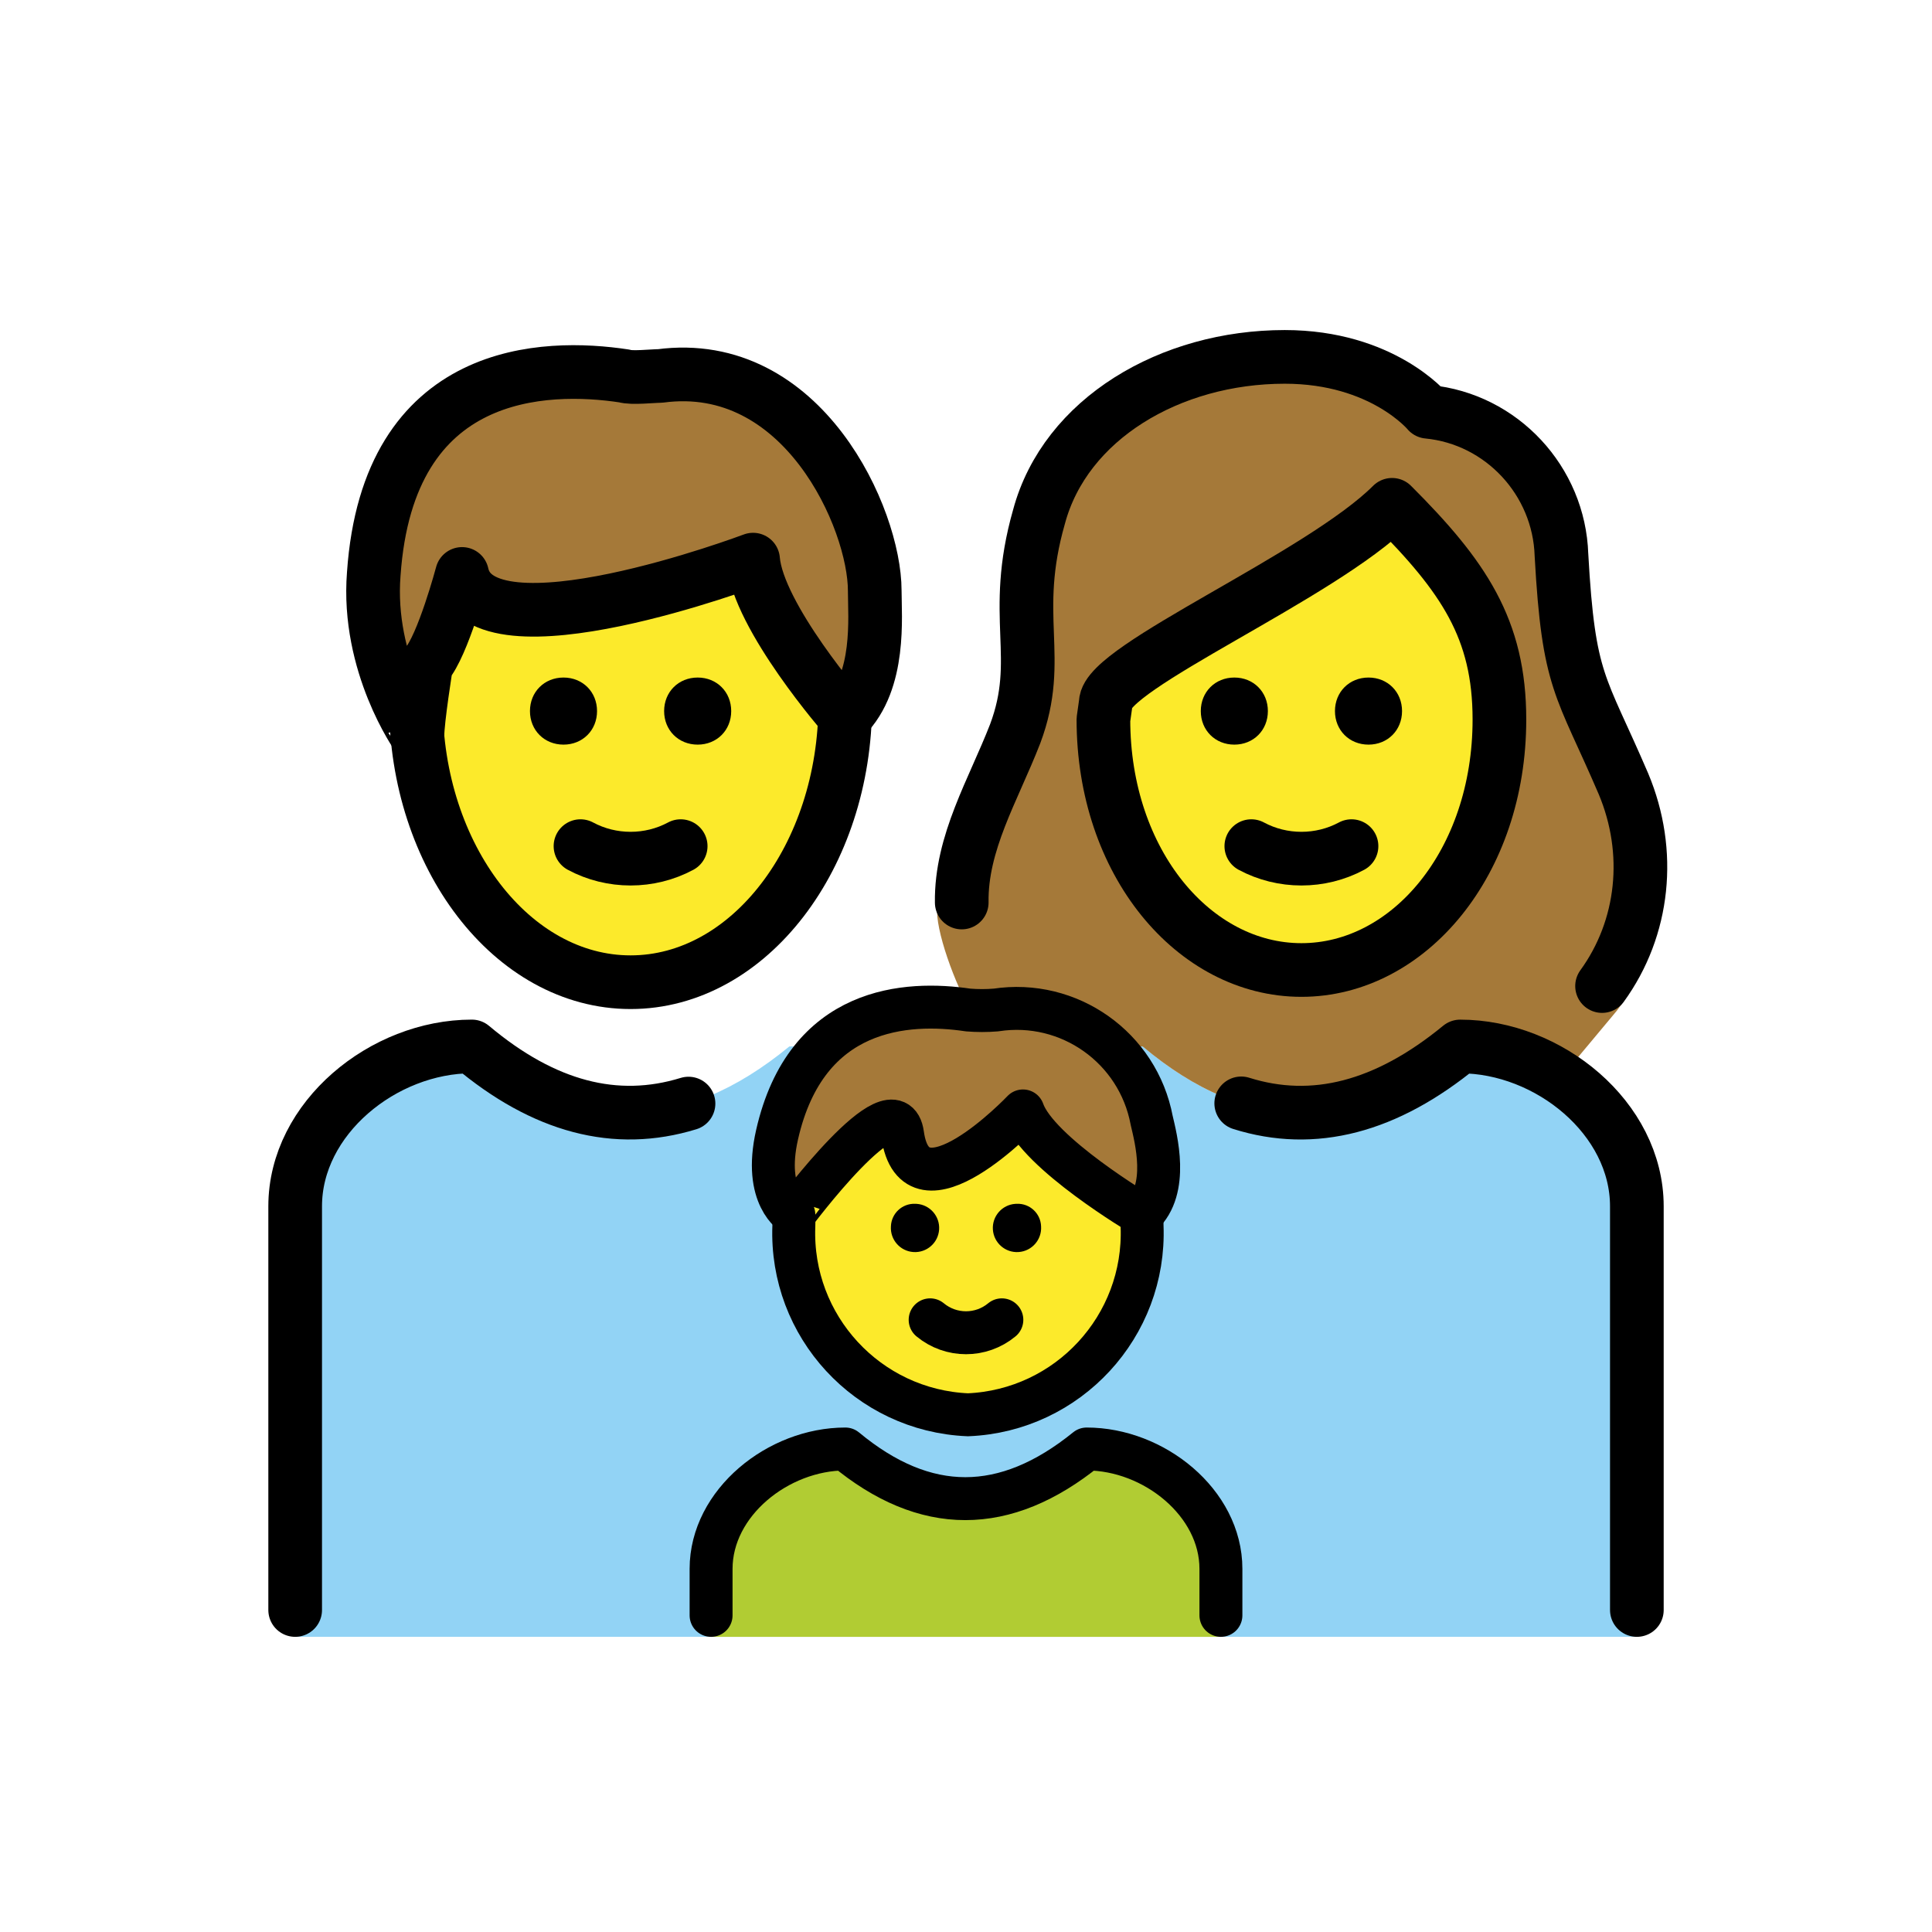
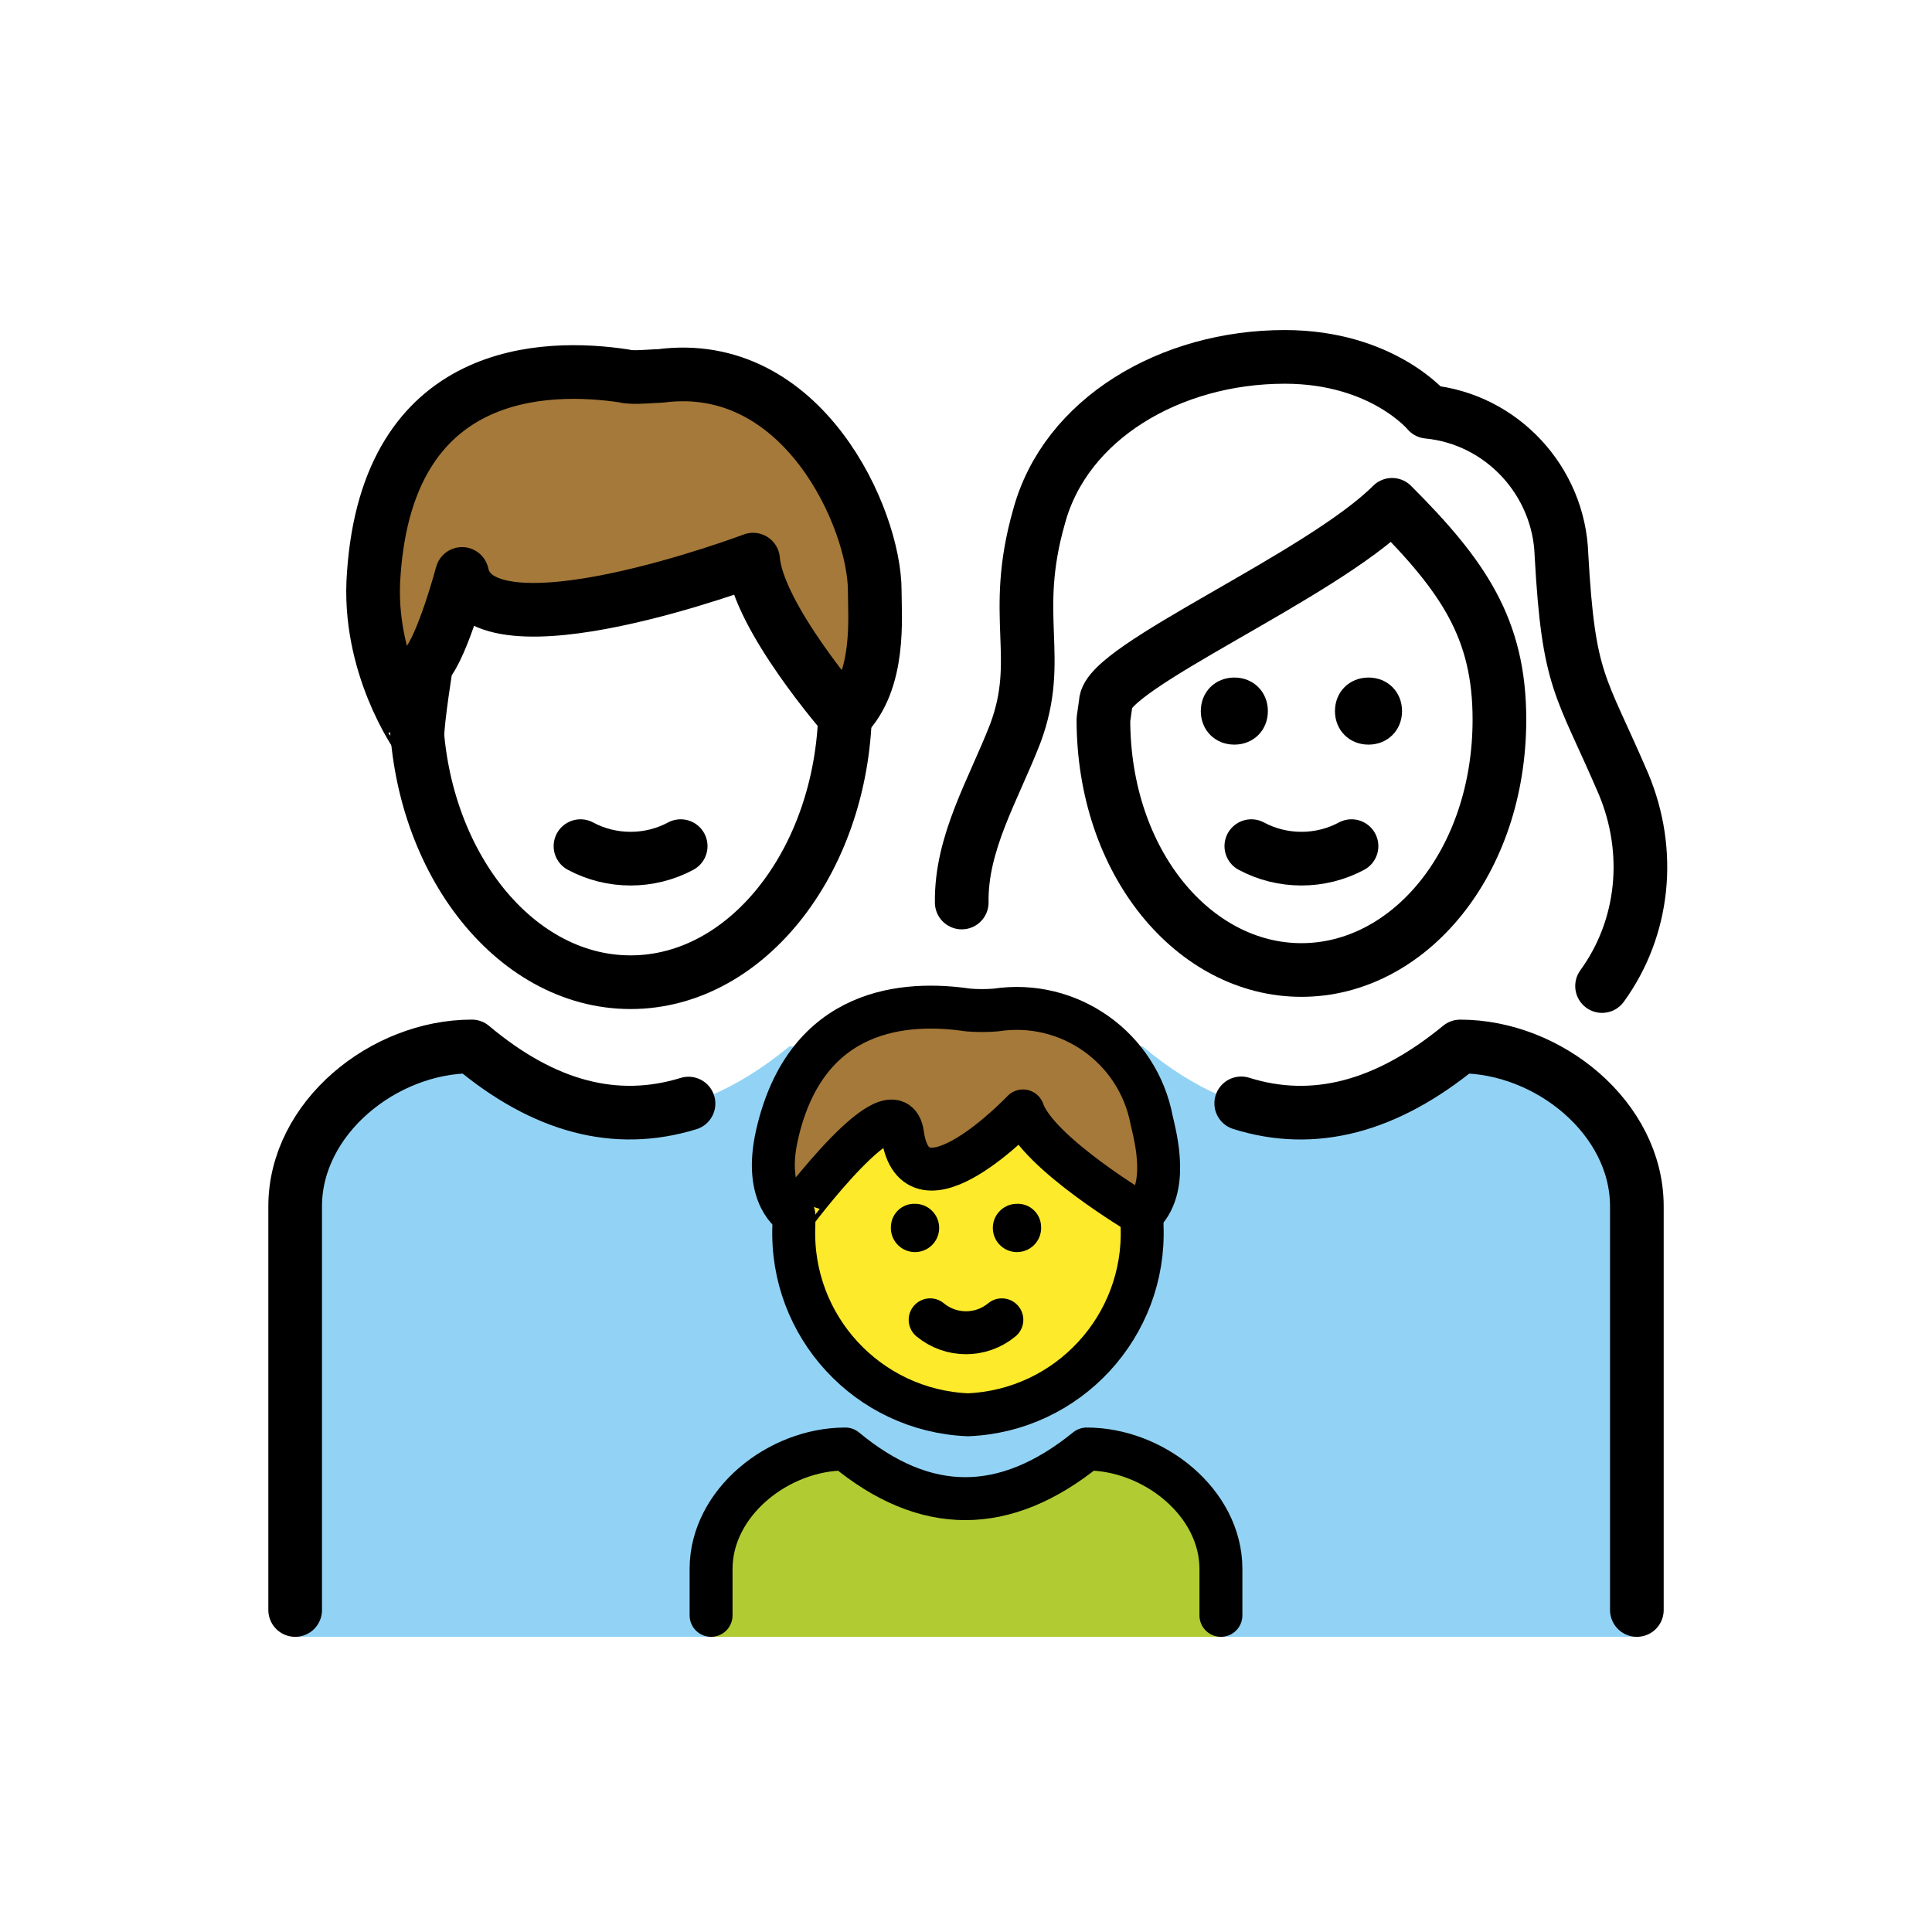
<svg xmlns="http://www.w3.org/2000/svg" width="800px" height="800px" viewBox="0 0 72 72" id="emoji" version="1.1">
  <g id="color">
    <path fill="#92D3F5" d="M11,61V44.955c0-3.289,3.292-5.957,6.584-5.957c3.915,3.289,7.829,3.289,11.833,0h13.167 c3.915,3.289,7.829,3.289,11.833,0c3.292,0,6.584,2.667,6.584,5.957V61" />
    <path fill="#B1CC33" d="M26.5,61v-2.533C26.5,56,29.002,54,31.504,54c2.975,2.467,5.95,2.467,8.993,0 c2.502,0,5.003,2,5.003,4.467V61" />
  </g>
  <g id="hair">
-     <path fill="#A57939" d="M37.127,38.999h5.457c3.915,3.289,7.829,3.289,11.833,0c1.27,0,2.538,0.4,3.619,1.077 l0.344-0.164l1.701-2.037c1.956-2.223,1.577-5.904,0.422-8.66c-1.6-3.734-2.045-3.734-2.312-8.535 c-0.089-2.756-2.223-5.068-4.979-5.334c0,0-1.689-2.045-5.334-2.045c-4.268,0-8.179,2.312-9.157,5.957 c-1.067,3.734,0.178,5.245-0.889,8.09c-0.933,2.401-2.931,3.739-2.91,6.625c0.007,0.942,0.795,3.046,1.462,4.046 L37.127,38.999z" />
    <path fill="#A57939" d="M13.929,21.39c0.533-7.735,6.401-7.824,9.335-7.379c0.267,0.089,1.067,0,1.334,0 c5.334-0.711,8.001,5.334,8.001,8.001c0,0.978,0.226,3.365-1.108,4.699c0,0-3.248-3.721-3.426-5.855 c0,0-10.135,3.823-10.846,0.533c0,0-0.711,2.667-1.334,3.378c0,0-0.329,2.045-0.329,2.667 C15.556,27.436,13.662,24.769,13.929,21.39z" />
    <path fill="#A57939" d="M33.636,42.272c0.469,3.363,4.487-0.871,4.487-0.871c0.549,1.574,4.425,3.867,4.425,3.867 c1.032-0.956,0.526-2.853,0.372-3.514c-0.511-2.713-3.079-4.532-5.808-4.114c-0.344,0.028-0.689,0.028-1.032,0 c-2.271-0.337-6.03-0.148-7.12,4.643c-0.532,2.338,0.624,2.984,0.624,2.984S33.348,40.209,33.636,42.272z" />
  </g>
  <g id="skin">
-     <path fill="#FCEA2B" d="M41.121,26.814c0,5.334,3.378,9.335,7.379,9.335s7.379-4.001,7.379-9.335 c0-3.378-1.334-5.334-4.001-8.001c-2.667,2.667-10.669,6.045-10.669,7.379L41.121,26.814L41.121,26.814z" />
-     <path fill="#FCEA2B" d="M28.045,20.857c0,0-10.135,3.823-10.846,0.533c0,0-0.711,2.667-1.334,3.378 c0,0-0.319,1.984-0.327,2.635c0.459,5.148,3.841,9.2,7.943,9.2c4.286,0,7.782-4.426,7.981-9.903 C31.357,26.58,28.22,22.955,28.045,20.857z" />
    <path fill="#FCEA2B" d="M38.123,41.401c0,0-4.018,4.234-4.487,0.871c-0.258-1.846-3.293,2.005-3.928,2.834 c-0.074,0.336-0.123,0.567-0.123,0.589c-0.144,3.731,2.758,6.875,6.489,7.031c3.731-0.156,6.632-3.3,6.489-7.031 c0-0.03-0.059-0.226-0.15-0.509C41.733,44.771,38.612,42.803,38.123,41.401z" />
  </g>
  <g id="line">
-     <path fill="none" stroke="#000000" stroke-miterlimit="10" stroke-width="2" d="M31.5,25.569c0,0.184,0,0.368,0,0.644 c0,5.701-3.586,10.391-8,10.391s-8-4.69-8-10.391c0-0.184,0-0.368,0-0.644" />
+     <path fill="none" stroke="#000000" stroke-miterlimit="10" stroke-width="2" d="M31.5,25.569c0,0.184,0,0.368,0,0.644 c0,5.701-3.586,10.391-8,10.391s-8-4.69-8-10.391" />
    <path fill="none" stroke="#000000" stroke-linecap="round" stroke-linejoin="round" stroke-width="2" d="M13.929,21.39 c0.533-7.735,6.401-7.824,9.335-7.379c0.267,0.089,1.067,0,1.334,0c5.334-0.711,8.001,5.334,8.001,8.001 c0,0.978,0.226,3.365-1.108,4.699c0,0-3.248-3.721-3.426-5.855c0,0-10.135,3.823-10.846,0.533 c0,0-0.711,2.667-1.334,3.378c0,0-0.329,2.045-0.329,2.667C15.556,27.436,13.662,24.769,13.929,21.39z" />
    <path fill="none" stroke="#000000" stroke-linecap="round" stroke-linejoin="round" stroke-width="2" d="M35.841,33.634 c-0.032-2.229,1.172-4.181,1.991-6.287c1.067-2.845-0.178-4.356,0.889-8.09c0.978-3.645,4.89-5.957,9.157-5.957 c3.645,0,5.334,2.045,5.334,2.045c2.756,0.267,4.89,2.578,4.979,5.334c0.267,4.801,0.711,4.801,2.312,8.535 c1.062,2.533,0.773,5.366-0.799,7.533" />
    <path fill="none" stroke="#000000" stroke-linejoin="round" stroke-miterlimit="10" stroke-width="2" d="M41.121,26.814 c0,5.334,3.378,9.335,7.379,9.335s7.379-4.001,7.379-9.335c0-3.378-1.334-5.334-4.001-8.001 c-2.667,2.667-10.669,6.045-10.669,7.379L41.121,26.814L41.121,26.814z" />
    <path d="M47.25,26.5c0,0.714-0.536,1.25-1.25,1.25s-1.25-0.536-1.25-1.25s0.536-1.25,1.25-1.25S47.25,25.786,47.25,26.5" />
    <path d="M52.25,26.5c0,0.714-0.536,1.25-1.25,1.25s-1.25-0.536-1.25-1.25s0.536-1.25,1.25-1.25S52.25,25.786,52.25,26.5" />
    <path fill="none" stroke="#000000" stroke-linecap="round" stroke-linejoin="round" stroke-width="2" d="M46.633,31.533 c1.156,0.622,2.578,0.622,3.734,0" />
-     <path d="M22.25,26.5c0,0.714-0.536,1.25-1.25,1.25s-1.25-0.536-1.25-1.25s0.536-1.25,1.25-1.25S22.25,25.786,22.25,26.5" />
-     <path d="M27.25,26.5c0,0.714-0.536,1.25-1.25,1.25s-1.25-0.536-1.25-1.25s0.536-1.25,1.25-1.25S27.25,25.786,27.25,26.5" />
    <path fill="none" stroke="#000000" stroke-linecap="round" stroke-linejoin="round" stroke-width="2" d="M21.633,31.533 c1.156,0.622,2.578,0.622,3.734,0" />
    <path fill="none" stroke="#000000" stroke-linecap="round" stroke-linejoin="round" stroke-width="1.6" d="M26.5,60.2v-1.733 C26.5,56,29.002,54,31.504,54c2.975,2.467,5.95,2.467,8.993,0c2.502,0,5.003,2,5.003,4.467V60.2" />
    <path d="M38.798,45.702c0.033,0.496-0.342,0.925-0.838,0.958c-0.496,0.033-0.925-0.342-0.958-0.838 s0.342-0.925,0.838-0.958c0.02-0.001,0.04-0.002,0.06-0.002C38.38,44.846,38.782,45.222,38.798,45.702z" />
    <path fill="none" stroke="#000000" stroke-linecap="round" stroke-linejoin="round" stroke-width="1.6" d="M34.664,49.186 c0.775,0.642,1.897,0.642,2.672,0" />
    <path d="M34.1,44.862c0.02,0,0.04,0.001,0.06,0.002c0.496,0.033,0.871,0.462,0.838,0.958 s-0.462,0.871-0.958,0.838c-0.496-0.033-0.871-0.462-0.838-0.958C33.219,45.222,33.62,44.846,34.1,44.862z" />
    <path fill="none" stroke="#000000" stroke-miterlimit="10" stroke-width="1.6" d="M42.55,45.268 c0.008,0.141,0.012,0.283,0.012,0.426c0.144,3.731-2.758,6.875-6.489,7.031c-3.731-0.156-6.632-3.3-6.489-7.031 c0-0.095,0.002-0.19,0.005-0.284" />
    <path fill="none" stroke="#000000" stroke-linecap="round" stroke-linejoin="round" stroke-width="1.6" d="M33.636,42.272 c0.469,3.363,4.487-0.871,4.487-0.871c0.549,1.574,4.425,3.867,4.425,3.867c1.032-0.956,0.526-2.853,0.372-3.514 c-0.511-2.713-3.079-4.532-5.808-4.114c-0.344,0.028-0.689,0.028-1.032,0c-2.271-0.337-6.03-0.148-7.12,4.643 c-0.532,2.338,0.624,2.984,0.624,2.984S33.348,40.209,33.636,42.272z" />
    <path fill="none" stroke="#000000" stroke-linecap="round" stroke-linejoin="round" stroke-miterlimit="10" stroke-width="2" d="M46.257,41.119c2.697,0.848,5.408,0.141,8.16-2.12c3.292,0,6.584,2.667,6.584,5.957V60" />
    <path fill="none" stroke="#000000" stroke-linecap="round" stroke-linejoin="round" stroke-miterlimit="10" stroke-width="2" d="M11,60V44.955c0-3.289,3.292-5.957,6.584-5.957c2.682,2.254,5.364,2.963,8.075,2.129" />
  </g>
</svg>